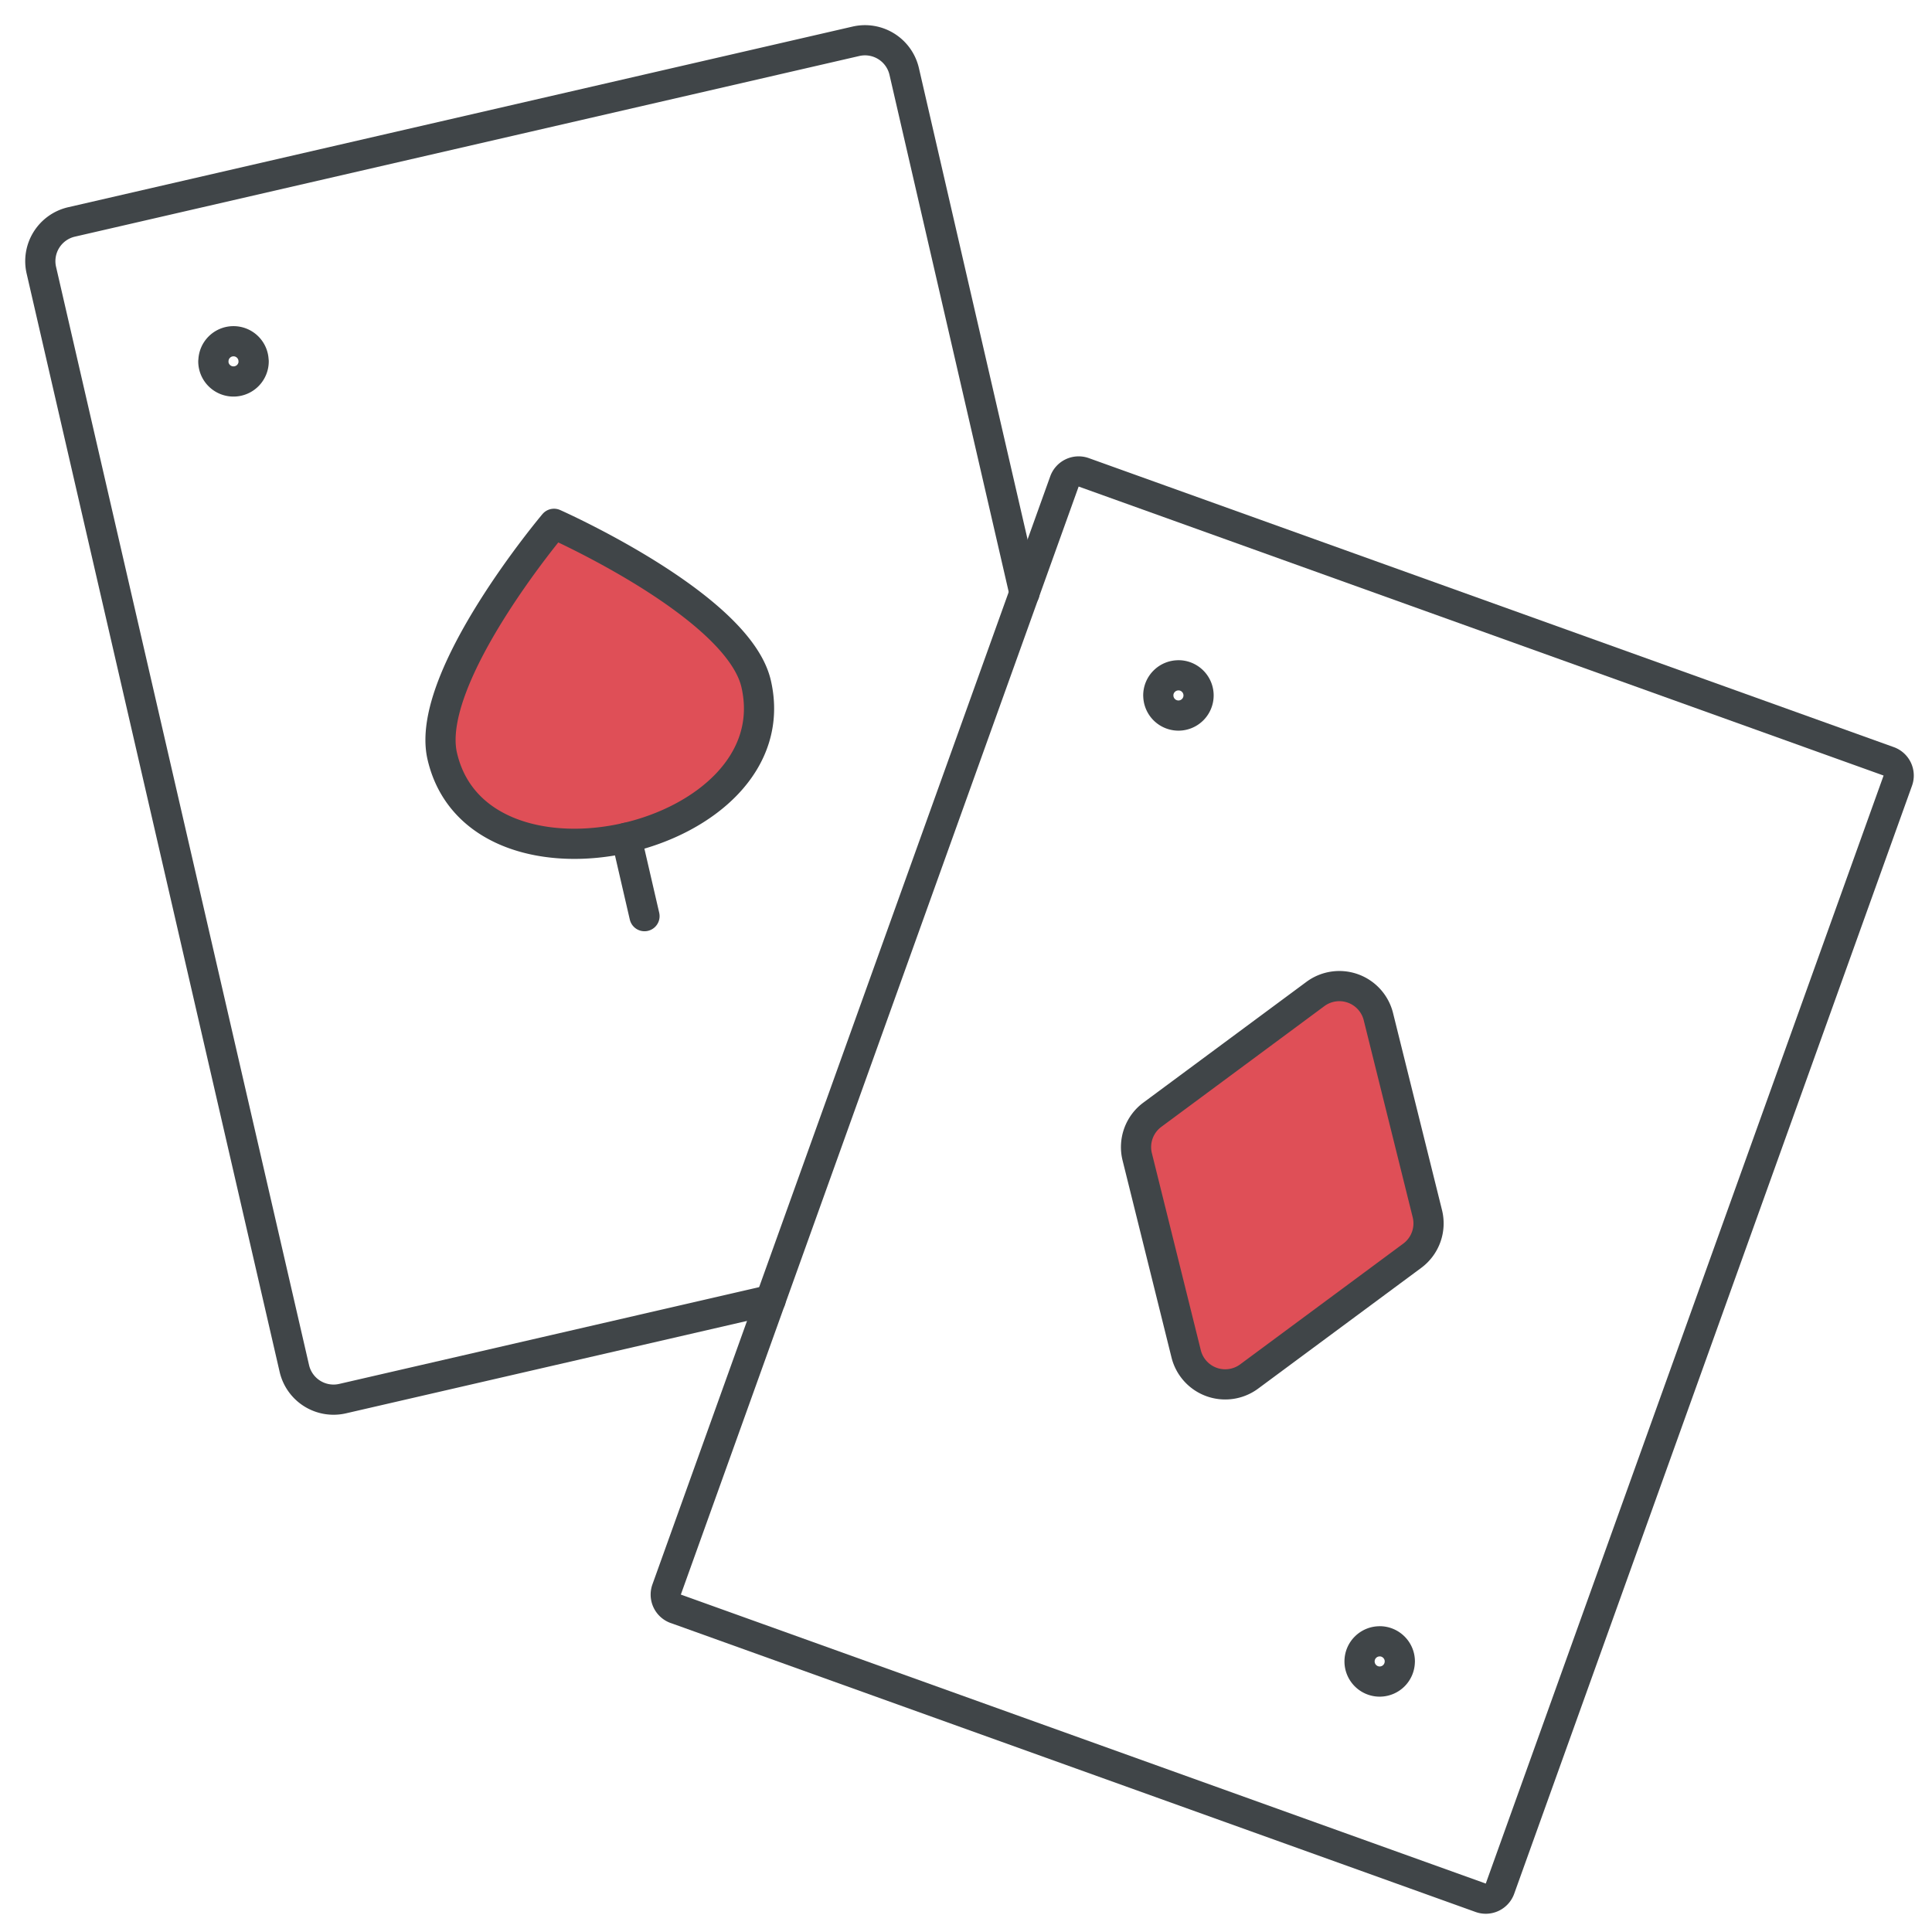
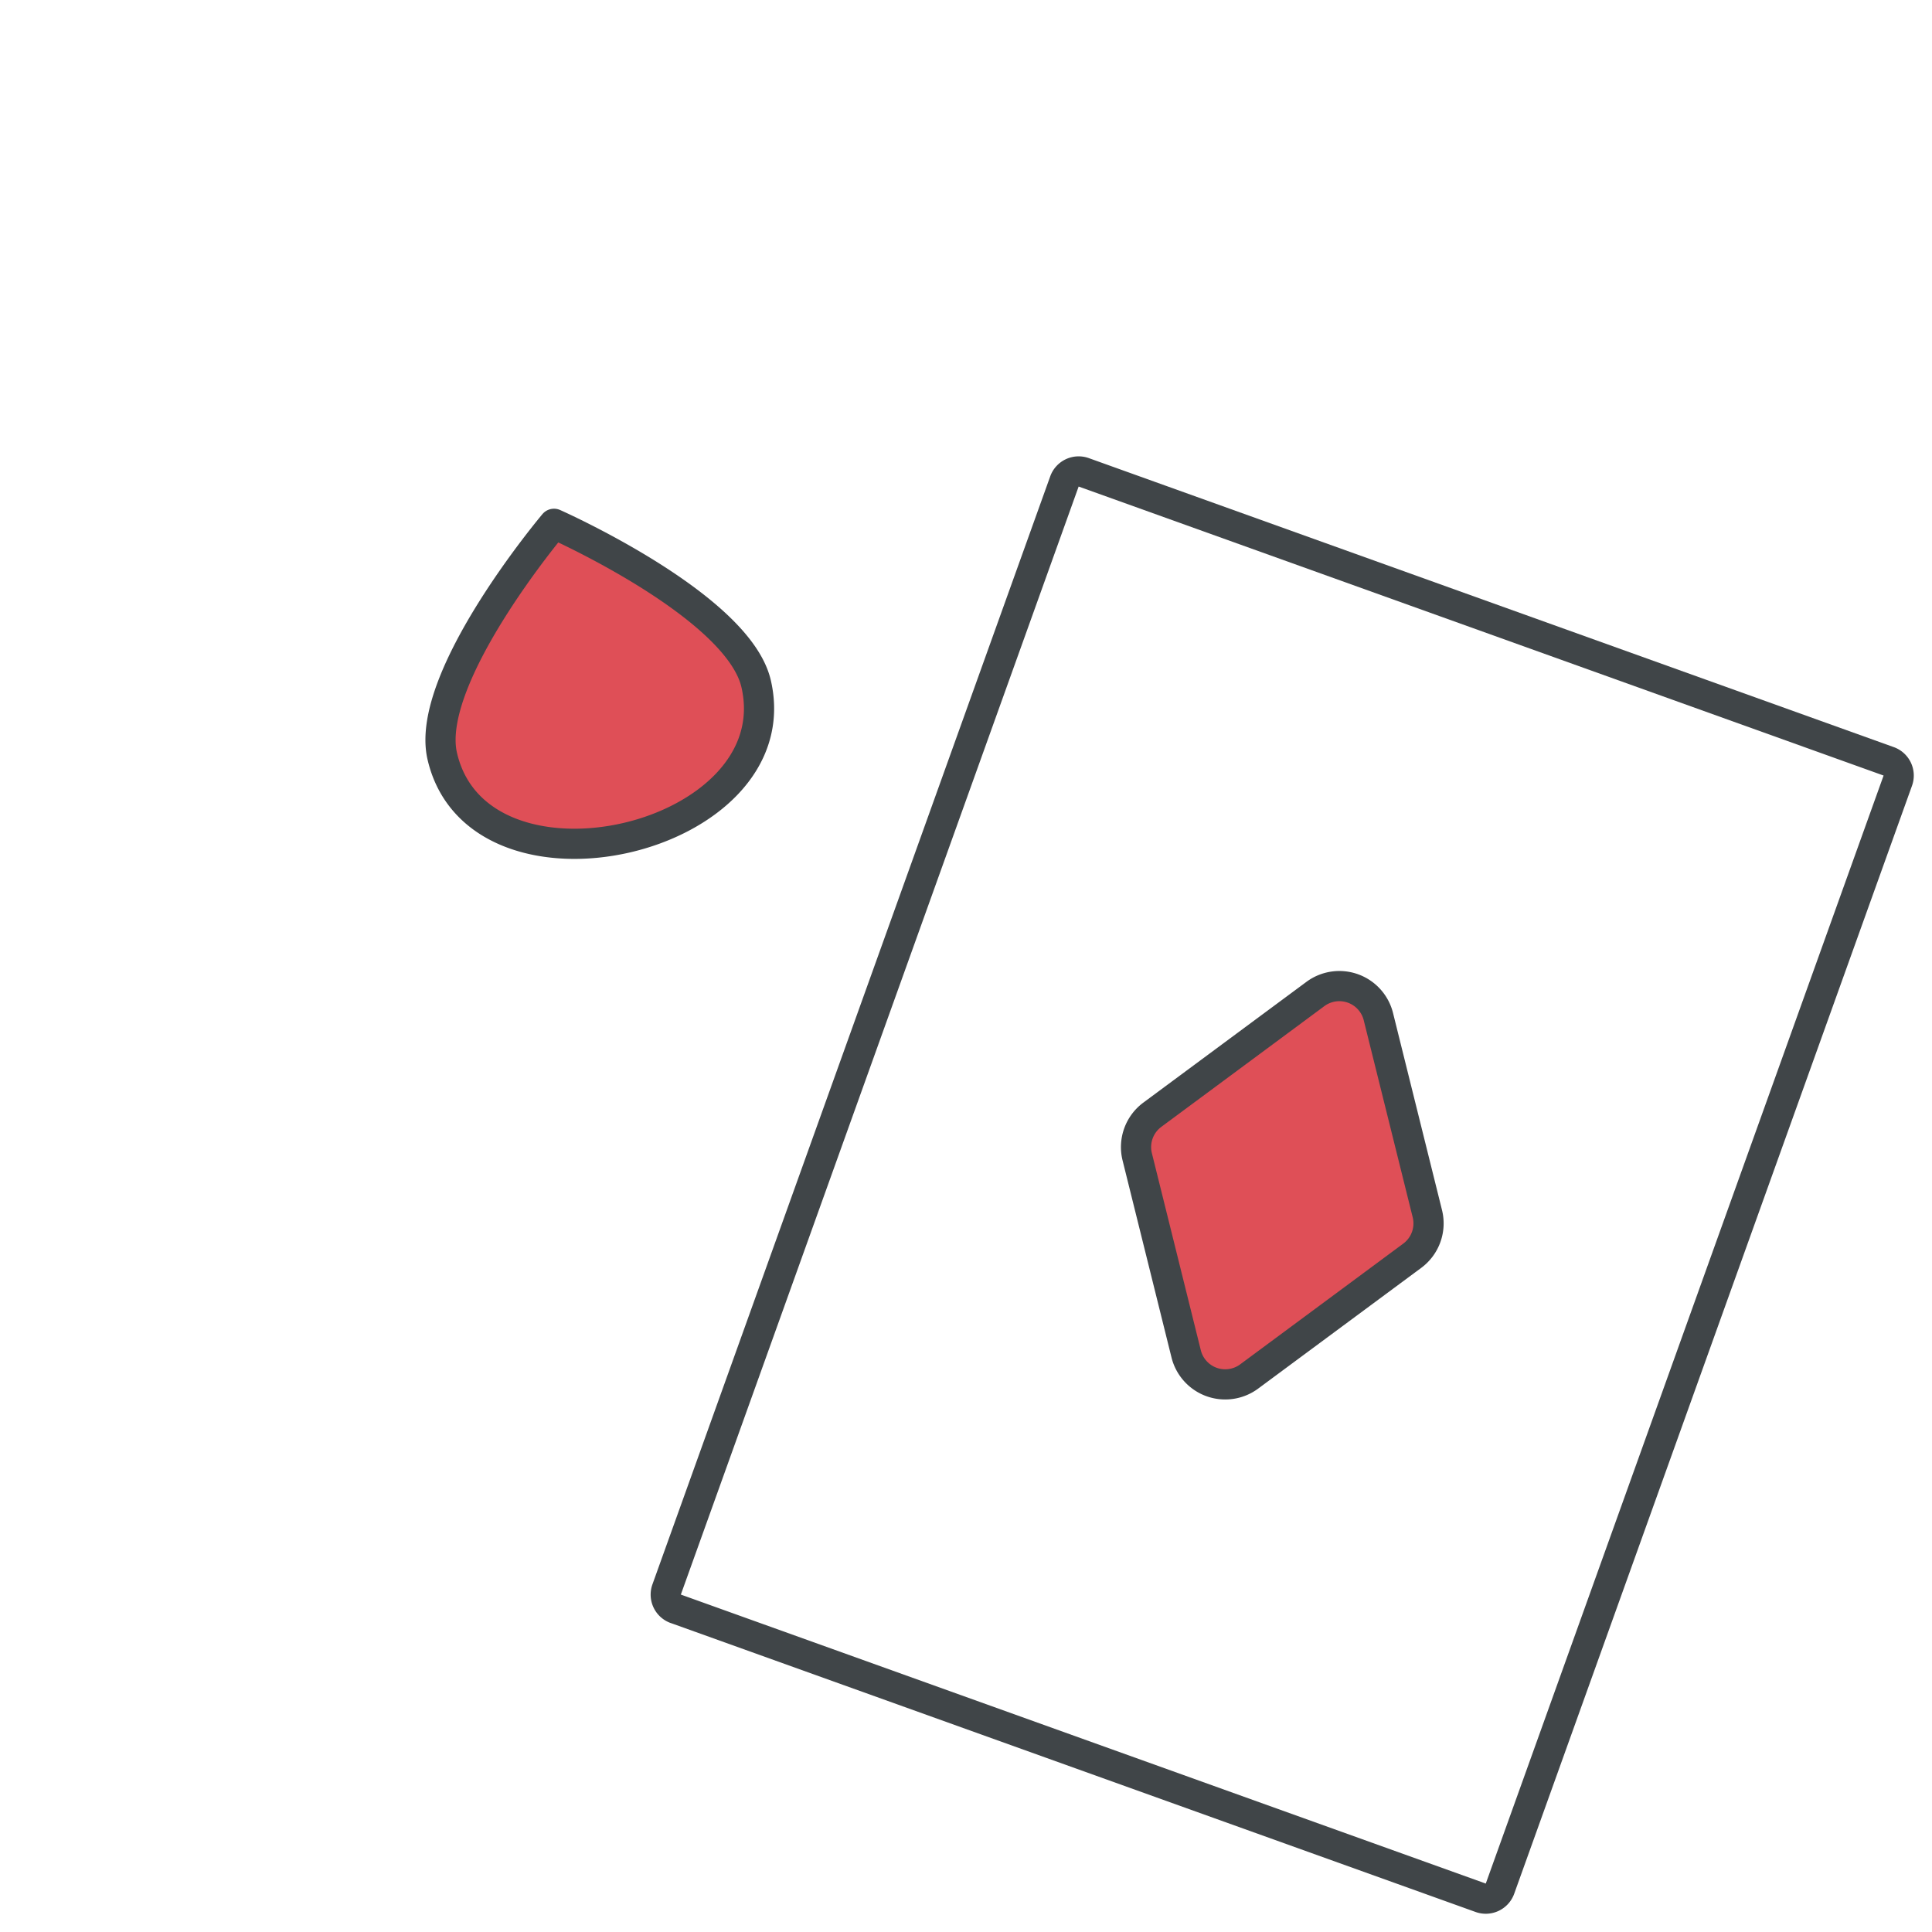
<svg xmlns="http://www.w3.org/2000/svg" width="64" height="64" fill="none">
  <defs />
-   <path fill="none" d="M0 0h64v64H0z" />
-   <path fill-rule="evenodd" clip-rule="evenodd" d="M25.528 43.064L11.35 46.331a1.333 1.333 0 01-1.6-1L1.37 8.952a1.333 1.333 0 011-1.6l25.983-5.984a1.333 1.333 0 011.6 1l3.984 17.28" fill="none" />
-   <path d="M25.528 43.064L11.35 46.331a1.333 1.333 0 01-1.6-1L1.37 8.952a1.333 1.333 0 011-1.6l25.983-5.984a1.333 1.333 0 011.6 1l3.984 17.28" stroke="#404548" stroke-linecap="round" stroke-linejoin="round" />
  <path fill-rule="evenodd" clip-rule="evenodd" d="M22.385 53.294a.5.5 0 01-.302-.64l13.178-36.706a.5.5 0 01.64-.301l26.664 9.573a.5.5 0 01.302.64L49.689 62.564a.5.5 0 01-.64.302l-26.664-9.573z" fill="none" stroke="#404548" stroke-linecap="round" stroke-linejoin="round" />
-   <path d="M7.733 11.304a.664.664 0 01.667.667M7.07 11.97a.664.664 0 01.666-.666M7.733 12.637a.667.667 0 01-.666-.666M8.403 11.97a.667.667 0 01-.667.667M45.704 54.37c.368 0 .667.3.667.667M45.037 55.037c0-.368.299-.666.667-.666M45.704 55.704a.667.667 0 01-.667-.667M46.37 55.037a.667.667 0 01-.666.667M39.037 22.37c.369 0 .667.3.667.667M38.37 23.037c0-.368.3-.666.667-.666M39.037 23.704a.667.667 0 01-.666-.667M39.704 23.037a.667.667 0 01-.667.667" stroke="#404548" stroke-linecap="round" stroke-linejoin="round" />
  <path fill-rule="evenodd" clip-rule="evenodd" d="M39.293 44.848l-1.621-6.528a1.334 1.334 0 01.499-1.392l5.402-4a1.333 1.333 0 012.088.75l1.622 6.527a1.333 1.333 0 01-.499 1.392l-5.403 4a1.333 1.333 0 01-2.088-.749zM25.048 22.65c.598 2.6-1.698 4.502-4.298 5.102-2.6.6-5.5-.107-6.1-2.704-.6-2.597 3.702-7.696 3.702-7.696s6.096 2.701 6.696 5.299z" fill="#DF4F57" stroke="#404548" stroke-linecap="round" stroke-linejoin="round" />
-   <path d="M20.75 27.752l.6 2.597" stroke="#404548" stroke-linecap="round" stroke-linejoin="round" />
</svg>